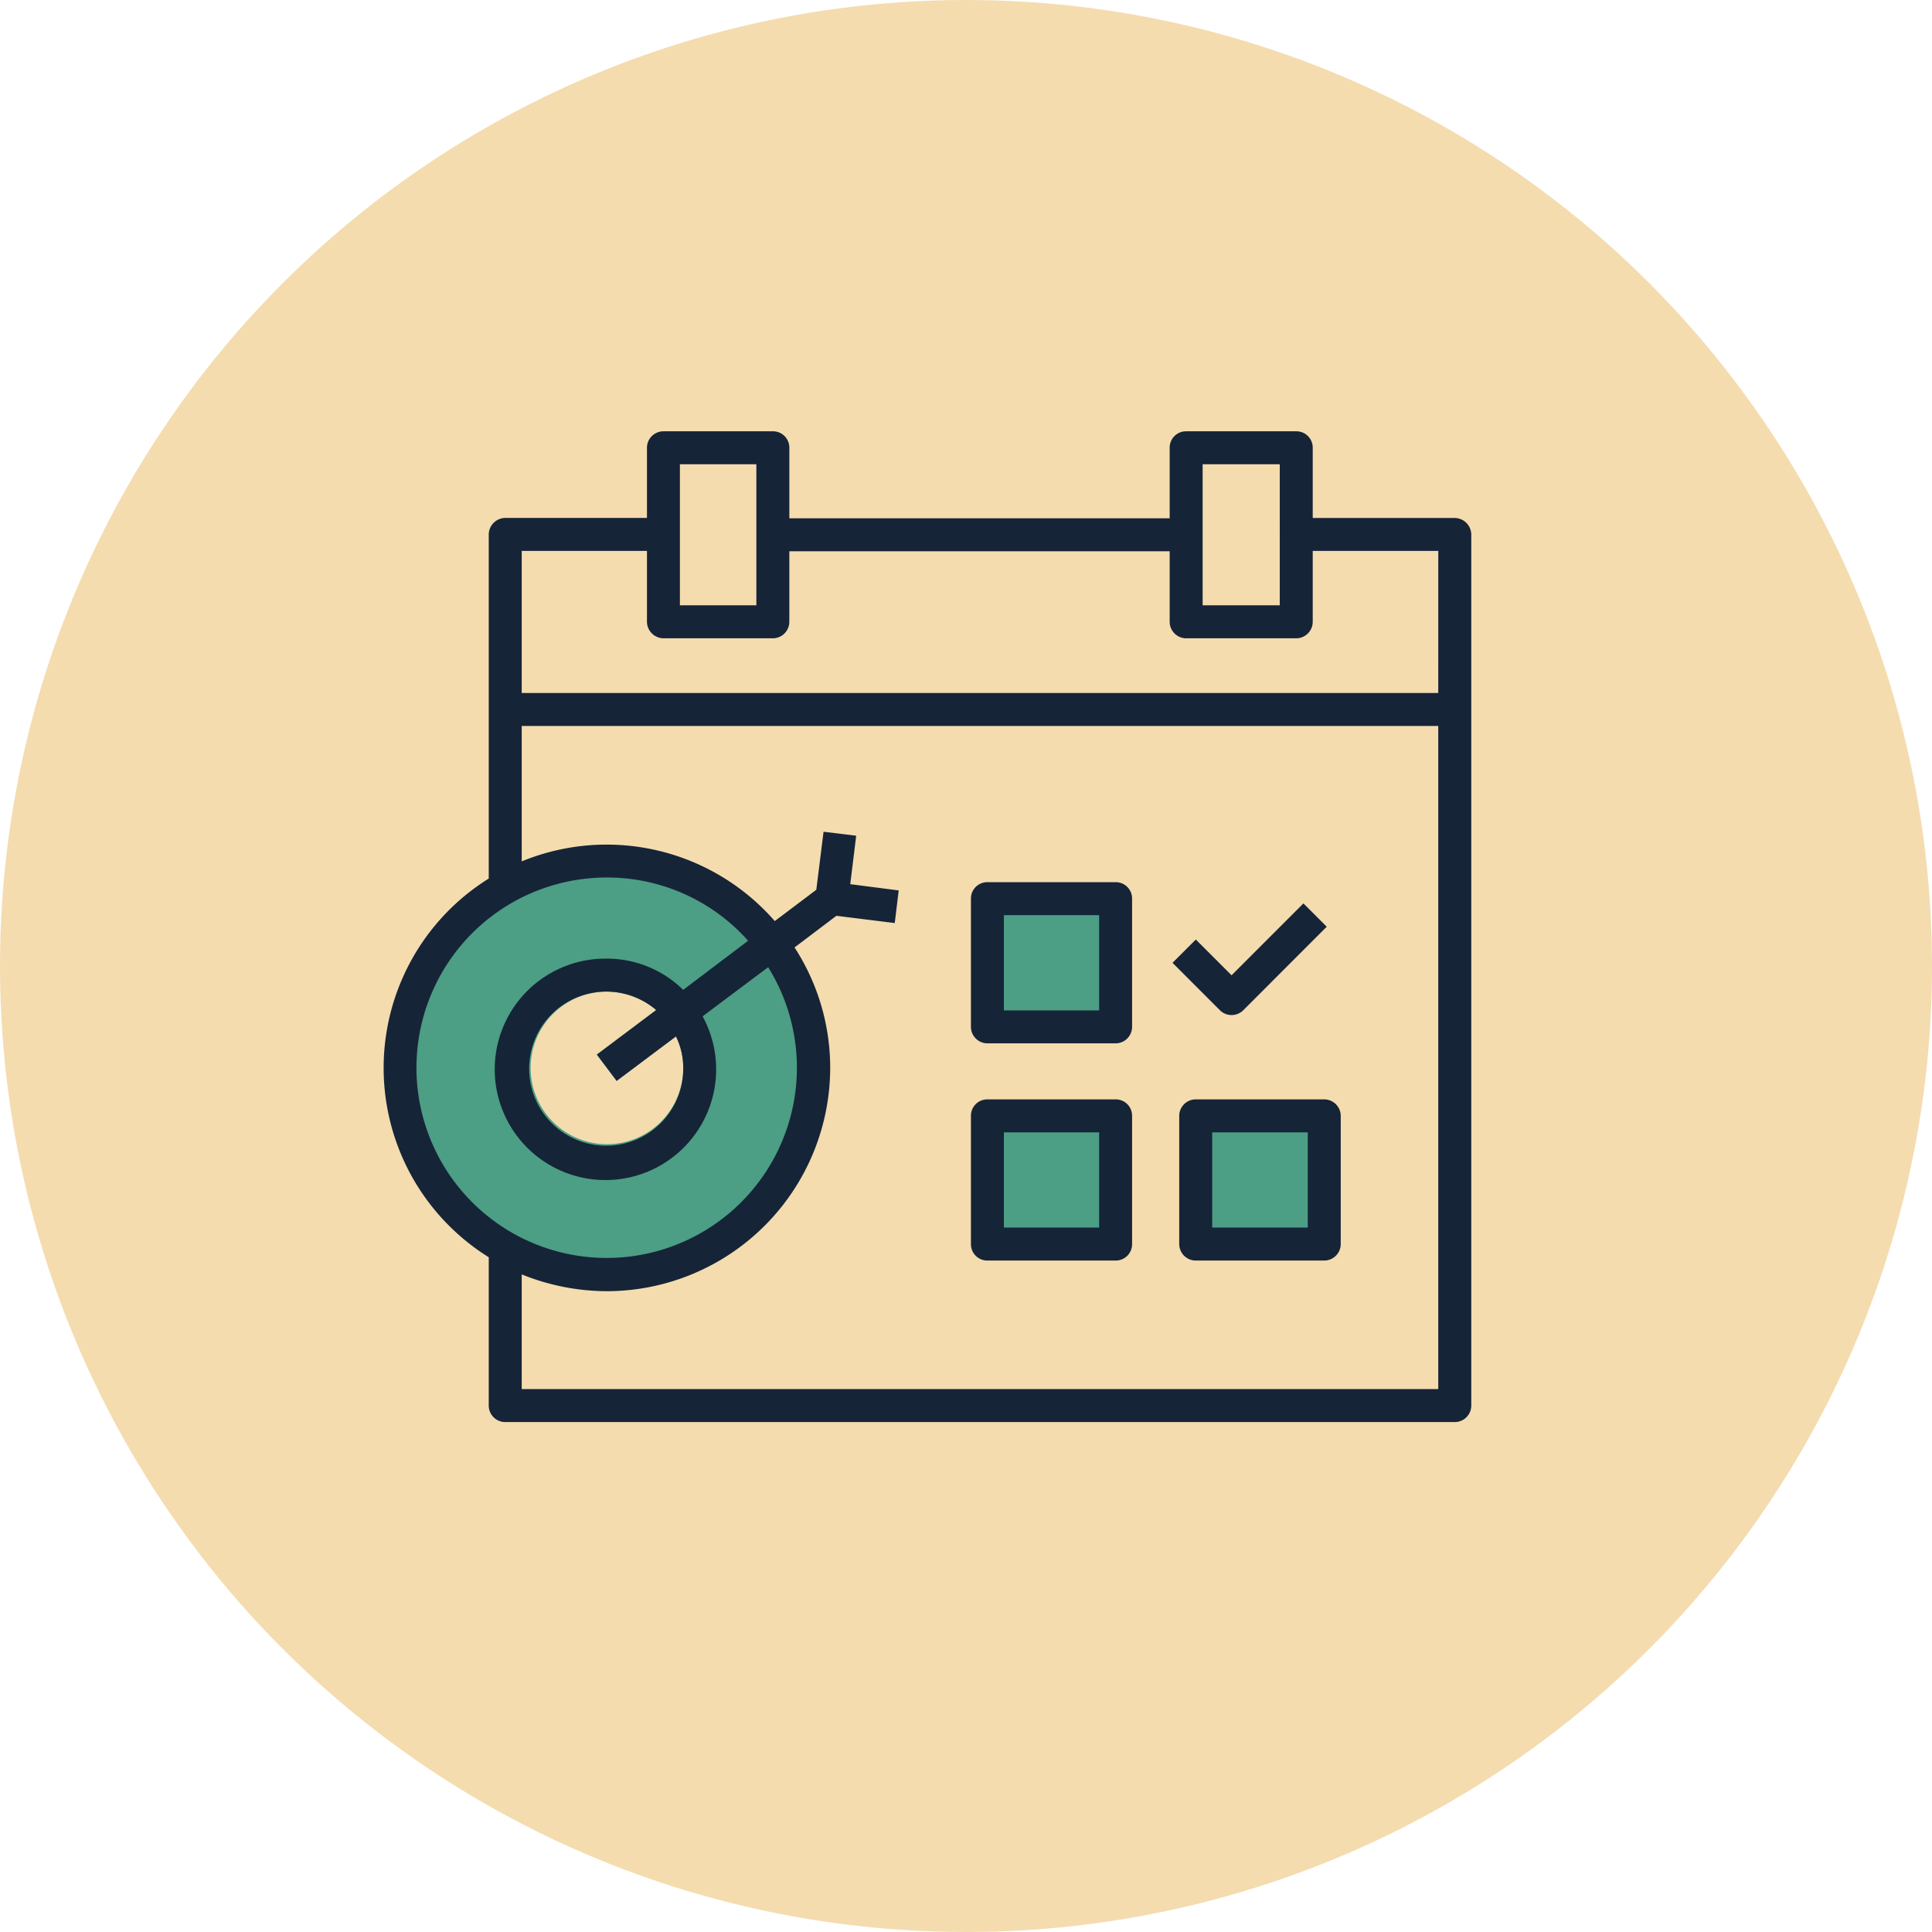
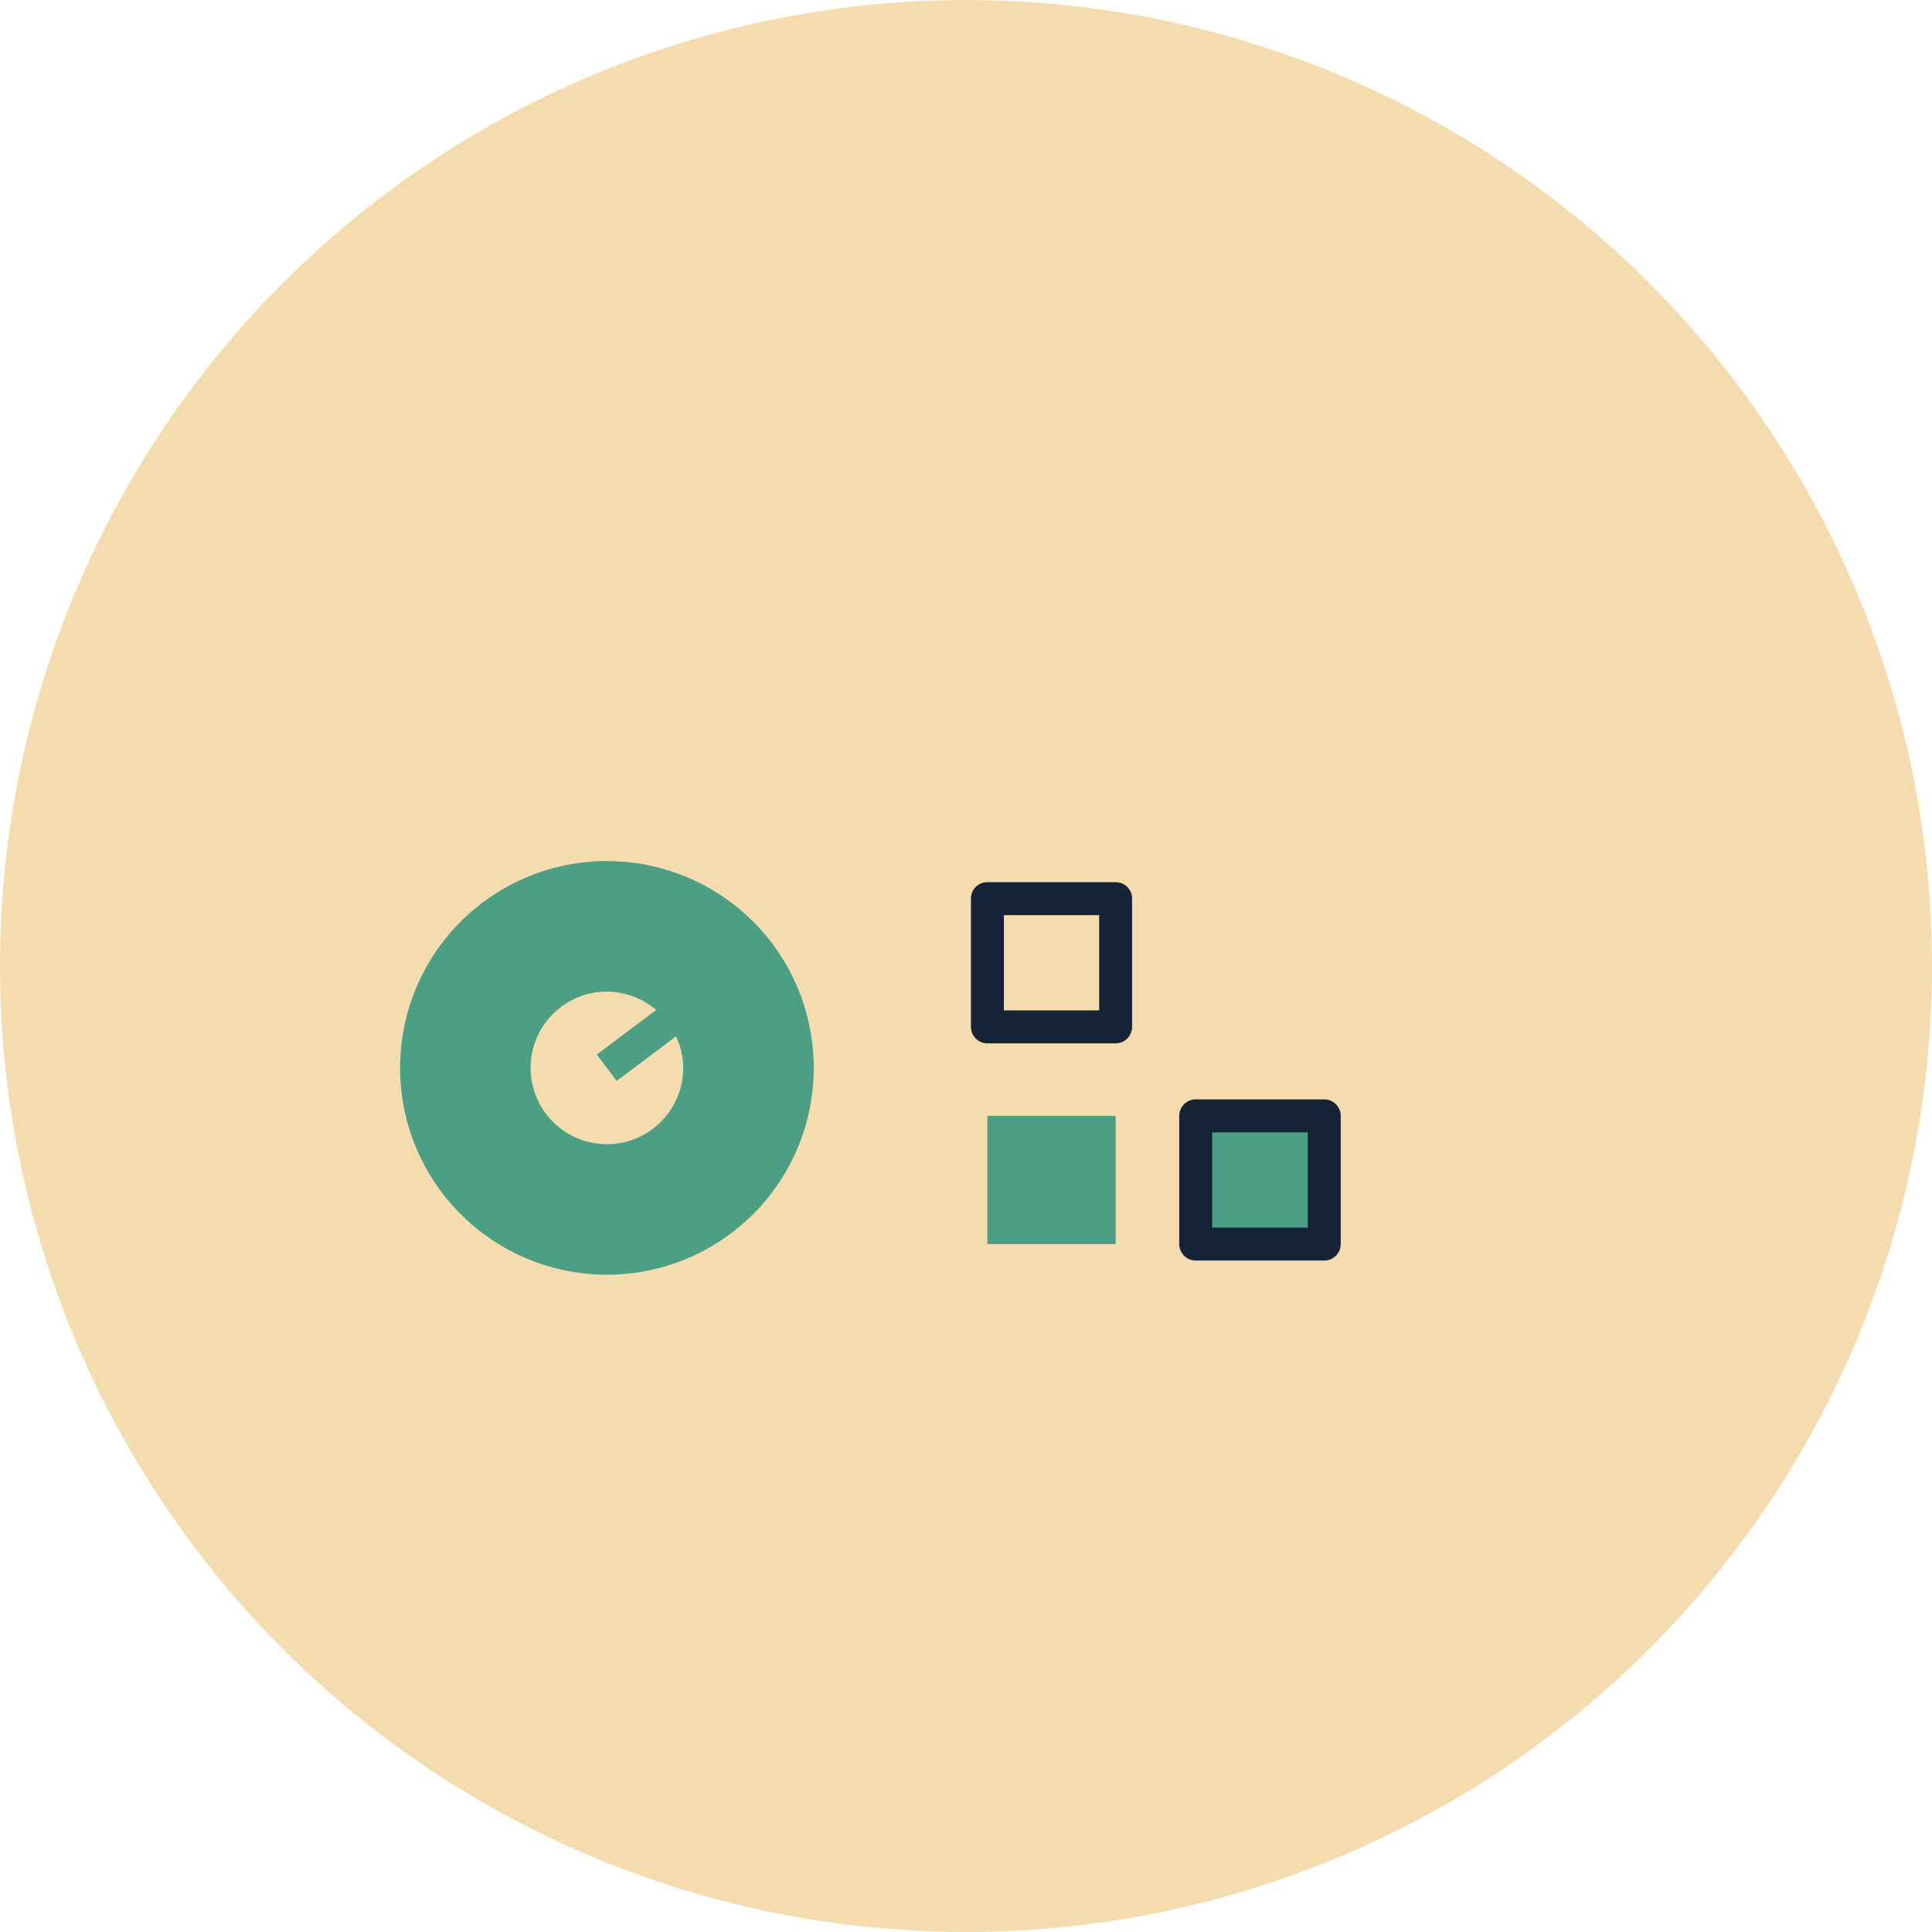
<svg xmlns="http://www.w3.org/2000/svg" width="168" height="168" viewBox="0 0 168 168">
  <defs>
    <clipPath id="clip-path">
      <rect id="Rectangle_3758" data-name="Rectangle 3758" width="94.578" height="86.152" fill="none" />
    </clipPath>
  </defs>
  <g id="Group_17927" data-name="Group 17927" transform="translate(-637 -2646)">
    <circle id="Ellipse_435" data-name="Ellipse 435" cx="84" cy="84" r="84" transform="translate(637 2646)" fill="#f4dcaf" />
    <g id="Group_17881" data-name="Group 17881" transform="translate(670.357 2683.504)">
-       <rect id="Rectangle_3755" data-name="Rectangle 3755" width="11.157" height="11.157" transform="translate(52.499 40.626)" fill="#4c9e84" />
      <rect id="Rectangle_3756" data-name="Rectangle 3756" width="11.157" height="11.157" transform="translate(70.627 59.524)" fill="#4c9e84" />
      <rect id="Rectangle_3757" data-name="Rectangle 3757" width="11.157" height="11.157" transform="translate(52.499 59.524)" fill="#4c9e84" />
      <g id="Group_17884" data-name="Group 17884" transform="translate(0 0)">
        <g id="Group_17883" data-name="Group 17883" clip-path="url(#clip-path)">
          <path id="Path_24290" data-name="Path 24290" d="M18.47,13.04a17.984,17.984,0,1,0,18,17.97,17.98,17.98,0,0,0-18-17.97m0,11.349a6.68,6.68,0,0,1,4.3,1.6L17.61,29.863l1.72,2.293,5.159-3.869a6.23,6.23,0,0,1,.631,2.723,6.635,6.635,0,1,1-6.649-6.62" transform="translate(0.933 24.332)" fill="#4c9e84" />
          <path id="Path_24291" data-name="Path 24291" d="M30.4,13.68H19.253a1.419,1.419,0,0,0-1.433,1.433V26.262a1.437,1.437,0,0,0,1.433,1.433H30.4a1.437,1.437,0,0,0,1.433-1.433V15.113A1.419,1.419,0,0,0,30.4,13.68M28.969,24.829H20.686V16.546h8.283Z" transform="translate(33.252 25.527)" fill="#162438" />
          <path id="Path_24292" data-name="Path 24292" d="M36.75,20.27H25.573A1.437,1.437,0,0,0,24.14,21.7V32.852a1.437,1.437,0,0,0,1.433,1.433H36.75a1.437,1.437,0,0,0,1.433-1.433V21.7A1.437,1.437,0,0,0,36.75,20.27M35.317,31.419H27.006V23.136h8.311Z" transform="translate(45.045 37.824)" fill="#162438" />
-           <path id="Path_24293" data-name="Path 24293" d="M30.4,20.27H19.253A1.419,1.419,0,0,0,17.82,21.7V32.852a1.419,1.419,0,0,0,1.433,1.433H30.4a1.419,1.419,0,0,0,1.433-1.433V21.7A1.419,1.419,0,0,0,30.4,20.27M28.969,31.419H20.686V23.136h8.283Z" transform="translate(33.252 37.824)" fill="#162438" />
-           <path id="Path_24294" data-name="Path 24294" d="M93.145,7.538H80.793v-6.1A1.419,1.419,0,0,0,79.36,0H69.787a1.419,1.419,0,0,0-1.433,1.433V7.566H35.281V1.433A1.419,1.419,0,0,0,33.848,0H24.332A1.437,1.437,0,0,0,22.9,1.433v6.1H10.576A1.456,1.456,0,0,0,9.143,8.971V38.892a19.4,19.4,0,0,0,0,32.93v12.9a1.437,1.437,0,0,0,1.433,1.433h82.57a1.437,1.437,0,0,0,1.433-1.433V8.971a1.456,1.456,0,0,0-1.433-1.433M71.22,2.866h6.706V15.133H71.22Zm-45.455,0h6.649V15.133H25.765Zm-5.5,53.623,5.159-3.869a6.23,6.23,0,0,1,.631,2.723,6.7,6.7,0,1,1-2.35-5.016L18.543,54.2ZM19.4,45.856a9.627,9.627,0,1,0,8.34,5.015l5.7-4.27a16.541,16.541,0,1,1-14.043-7.8,16.39,16.39,0,0,1,12.3,5.5l-5.646,4.27A9.454,9.454,0,0,0,19.4,45.856m72.309,37.43h-79.7V73.312A19.886,19.886,0,0,0,19.4,74.774,19.448,19.448,0,0,0,38.834,55.343a19.239,19.239,0,0,0-3.1-10.461l3.64-2.751,5.073.631.344-2.837-4.213-.545.516-4.213-2.837-.344-.631,5.044-3.611,2.723A19.4,19.4,0,0,0,12.009,37.4V25.622h79.7Zm0-60.53h-79.7V10.4H22.9v6.162A1.456,1.456,0,0,0,24.332,18h9.515a1.437,1.437,0,0,0,1.433-1.433V10.432H68.354v6.133A1.437,1.437,0,0,0,69.787,18H79.36a1.437,1.437,0,0,0,1.433-1.433V10.4H91.712Z" transform="translate(0 0)" fill="#162438" />
-           <path id="Path_24295" data-name="Path 24295" d="M29.072,24.034a1.439,1.439,0,0,0,1.015-.418l7.26-7.265L35.32,14.324l-6.248,6.251-3.11-3.11-2.026,2.026,4.121,4.124a1.439,1.439,0,0,0,1.015.418" transform="translate(44.665 26.728)" fill="#162438" />
        </g>
      </g>
    </g>
  </g>
</svg>